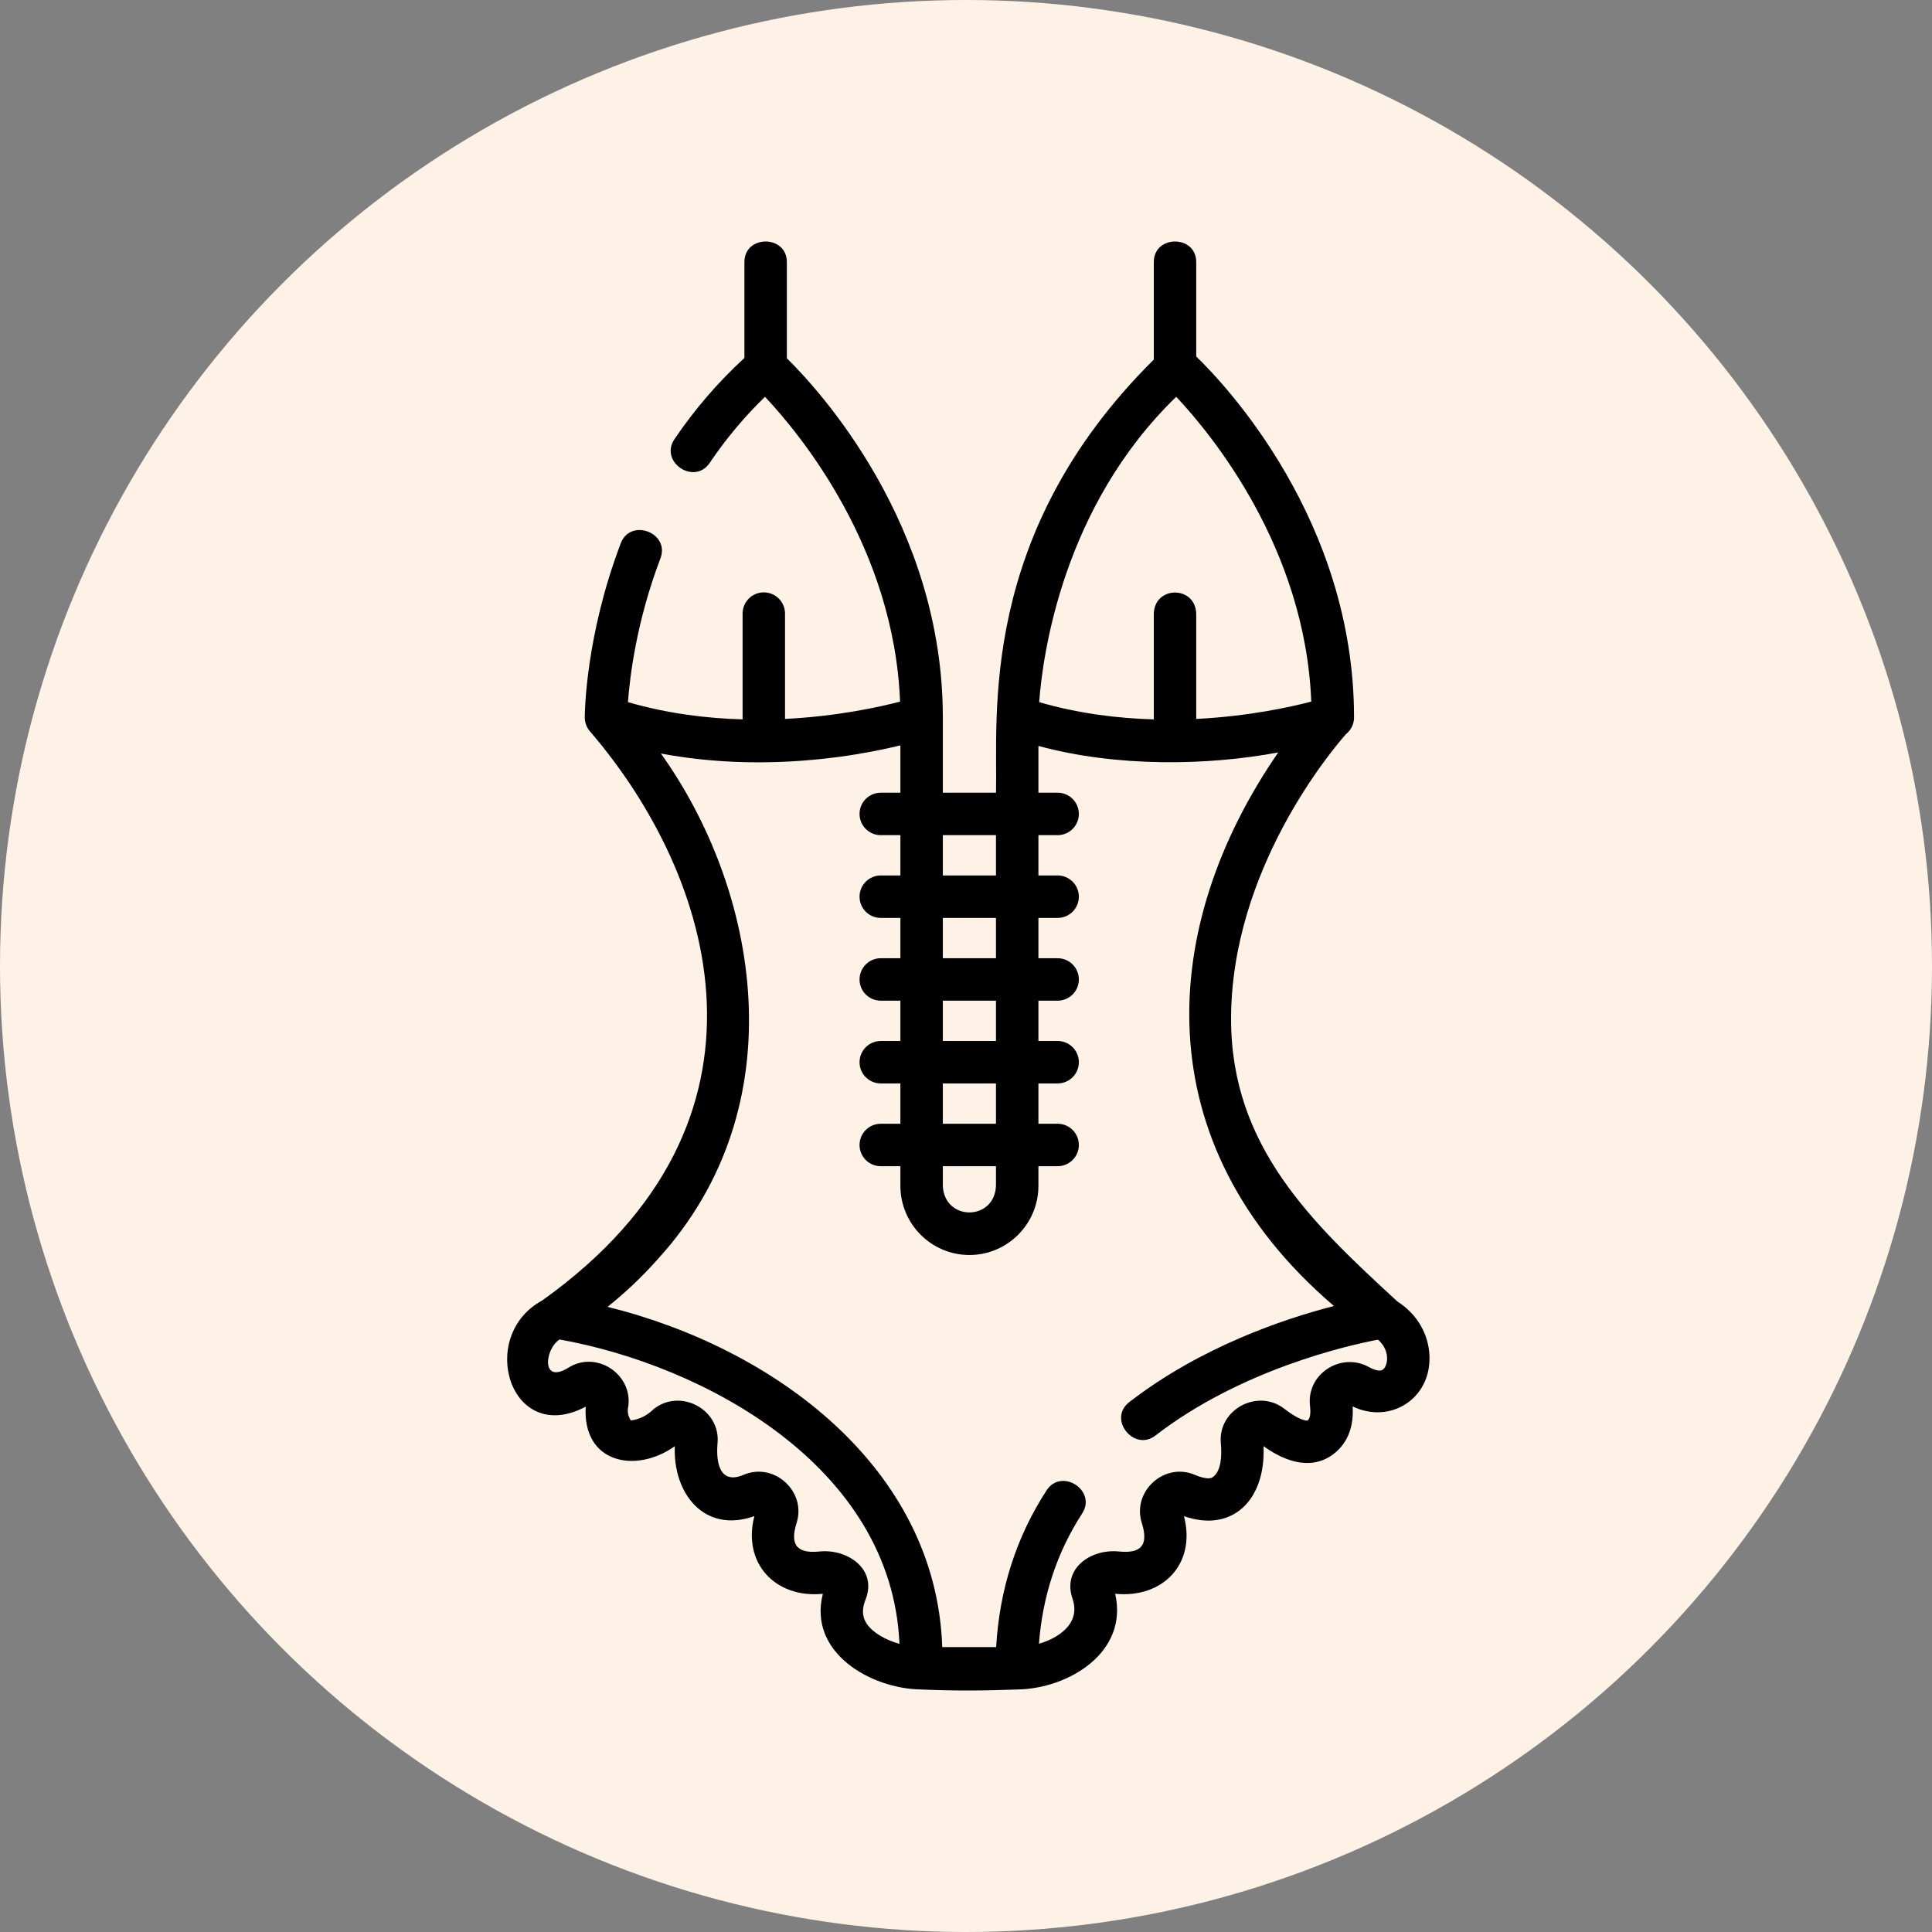
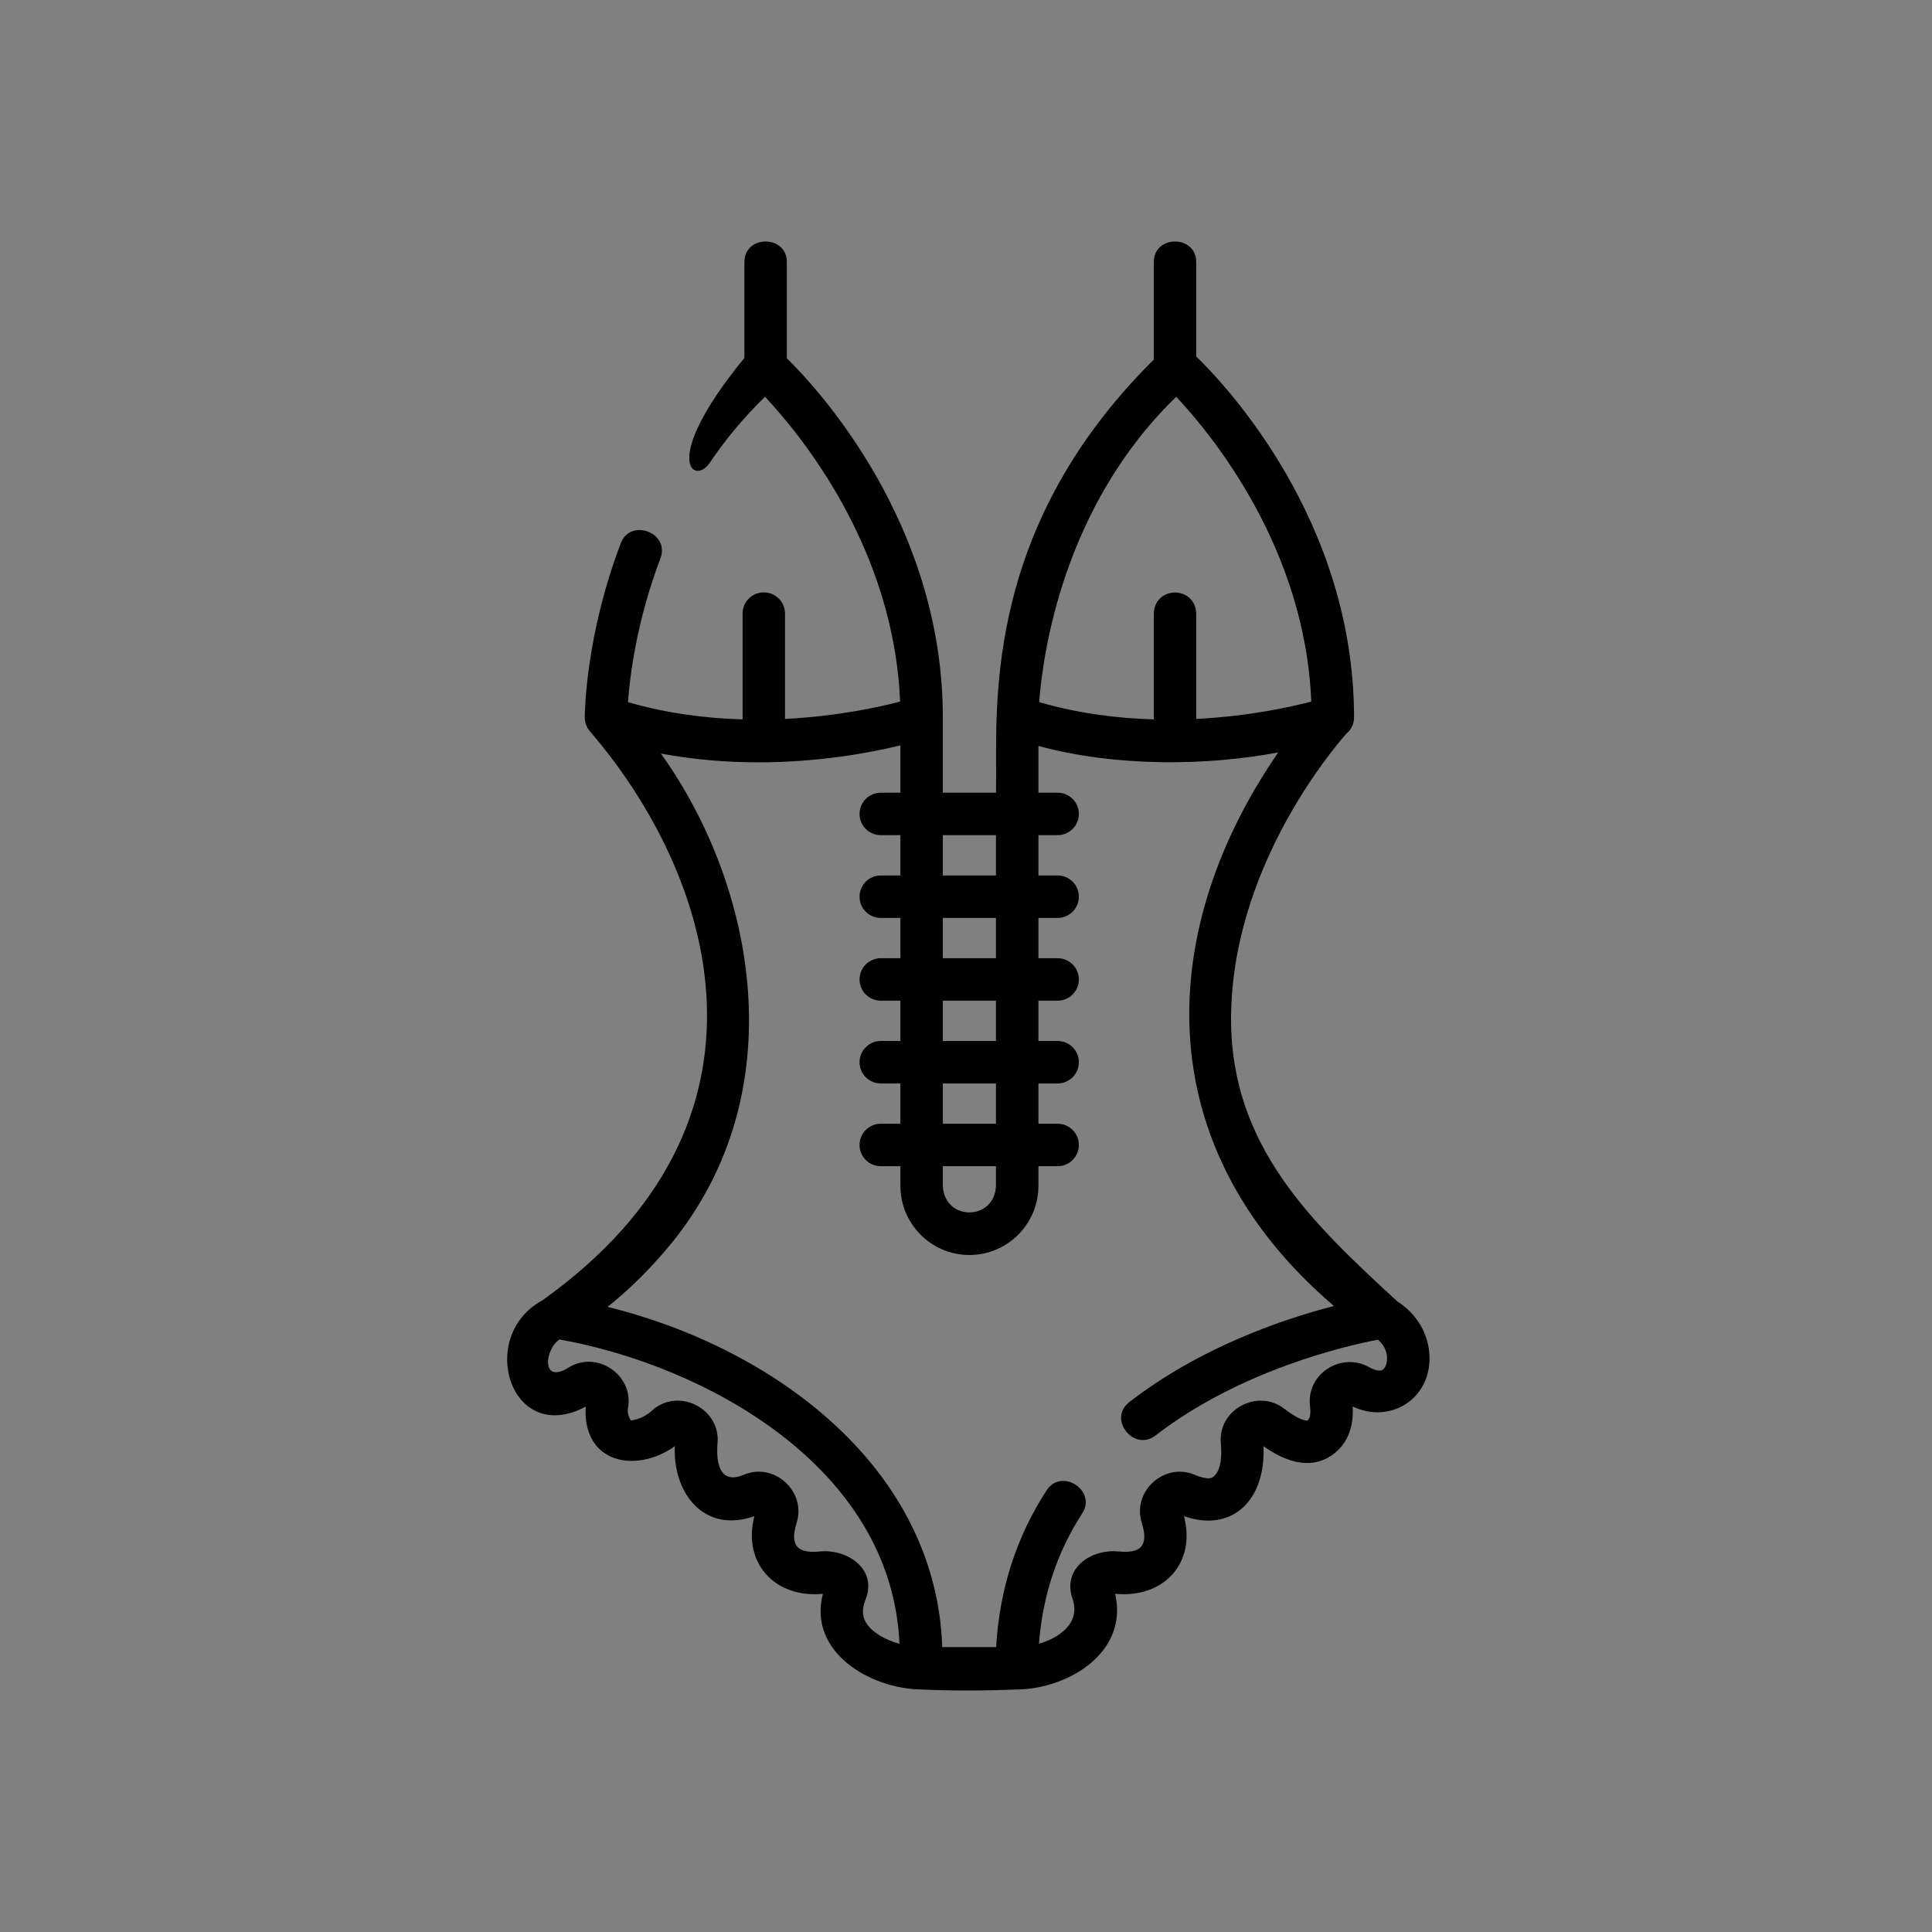
<svg xmlns="http://www.w3.org/2000/svg" width="80" height="80" viewBox="0 0 80 80" fill="none">
  <rect x="0" y="0" width="80" height="80" fill="#808080" stroke="none" />
-   <circle cx="40" cy="40" r="40" fill="#FEF2E6" />
-   <path d="M59.192 56.163C59.162 55.236 58.671 54.406 57.867 53.895C54.324 50.641 50.976 47.466 50.976 42.199C50.976 36.018 55.13 31.083 55.738 30.394C55.84 30.312 55.923 30.208 55.981 30.09C56.038 29.971 56.068 29.841 56.068 29.71C56.068 21.53 50.706 15.896 49.533 14.761V10.852C49.533 9.716 47.776 9.716 47.776 10.852V14.89C40.466 22.131 41.319 29.701 41.242 32.824H39.041C39.041 32.824 39.041 29.709 39.041 29.709C39.04 21.694 33.892 16.123 32.582 14.835V10.852C32.582 9.716 30.824 9.716 30.824 10.852V14.823C29.731 15.826 28.759 16.955 27.929 18.184C27.292 19.126 28.748 20.11 29.385 19.169C30.059 18.171 30.828 17.253 31.677 16.43C33.149 17.995 37.016 22.69 37.27 29.052C36.397 29.28 34.66 29.662 32.506 29.769V25.407C32.506 25.174 32.414 24.951 32.249 24.786C32.084 24.621 31.86 24.529 31.627 24.529C31.394 24.529 31.171 24.621 31.006 24.786C30.841 24.951 30.749 25.174 30.749 25.407V29.788C29.251 29.746 27.63 29.546 26.002 29.073C26.081 28.006 26.359 25.718 27.347 23.122C27.751 22.06 26.108 21.435 25.704 22.497C24.232 26.366 24.214 29.575 24.214 29.71C24.214 29.93 24.301 30.151 24.452 30.311C29.526 36.223 32.882 46.415 22.448 53.852C19.73 55.328 21.126 59.905 24.253 58.247C24.116 60.596 26.334 61.032 27.943 59.884C27.859 61.837 29.163 63.516 31.237 62.78C30.732 64.727 32.104 66.192 34.073 65.996C33.45 68.427 36.049 69.922 38.121 69.957C39.446 70.018 40.81 70.01 42.136 69.958C44.227 69.924 46.736 68.435 46.177 65.995C48.137 66.191 49.542 64.772 49.026 62.78C50.99 63.474 52.415 62.155 52.32 59.884C53.682 60.855 54.599 60.637 55.136 60.268C55.582 59.961 56.079 59.364 56.01 58.237C57.548 58.981 59.248 57.939 59.192 56.163ZM48.705 16.43C50.176 17.995 54.043 22.69 54.297 29.052C53.424 29.28 51.687 29.662 49.533 29.769V25.407C49.493 24.244 47.816 24.245 47.776 25.407V29.788C46.278 29.746 44.658 29.546 43.03 29.074C43.177 27.105 44.008 20.977 48.705 16.43ZM41.241 34.582V36.251H39.041V34.582H41.241ZM39.041 48.29H41.241V49.101C41.182 50.572 39.1 50.571 39.041 49.101V48.29ZM39.041 46.533V44.863H41.241V46.533H39.041ZM39.041 43.105V41.436H41.241V43.105H39.041ZM39.041 39.678V38.009H41.241V39.678H39.041ZM35.896 67.244C35.773 67.062 35.633 66.761 35.839 66.239C36.345 64.959 35.07 64.129 33.943 64.243C33.111 64.327 32.664 64.075 32.986 63.06C33.399 61.757 32.053 60.533 30.794 61.068C29.785 61.497 29.643 60.529 29.712 59.761C29.84 58.362 28.181 57.478 27.079 58.337C26.805 58.609 26.487 58.77 26.123 58.819C26.001 58.635 25.967 58.435 26.019 58.218C26.183 56.882 24.686 55.913 23.54 56.631C22.404 57.341 22.546 55.871 23.17 55.465C29.084 56.52 36.924 60.668 37.245 68.068C36.654 67.904 36.141 67.603 35.896 67.244ZM57.247 56.722C57.14 56.787 56.931 56.745 56.686 56.608C55.535 55.966 54.083 56.892 54.245 58.218C54.267 58.401 54.283 58.722 54.14 58.821C54.089 58.836 53.78 58.801 53.185 58.337C52.083 57.478 50.425 58.362 50.552 59.761C50.598 60.267 50.575 60.923 50.208 61.173C50.09 61.254 49.814 61.214 49.471 61.068C48.212 60.534 46.866 61.756 47.279 63.061C47.6 64.076 47.153 64.327 46.321 64.243C45.195 64.129 43.973 64.927 44.411 66.202C44.765 67.232 43.813 67.836 43.021 68.064C43.172 66.08 43.771 64.27 44.809 62.672C45.428 61.719 43.955 60.762 43.335 61.715C42.086 63.637 41.386 65.816 41.248 68.202H39.016C38.765 60.761 32.04 55.813 25.158 54.114C25.906 53.516 26.601 52.856 27.236 52.14C33.039 45.782 31.41 36.851 27.366 31.202C28.773 31.466 30.139 31.566 31.403 31.566C33.929 31.566 36.048 31.166 37.283 30.865V32.824H36.47C36.237 32.824 36.014 32.917 35.849 33.082C35.684 33.246 35.592 33.47 35.592 33.703C35.592 33.936 35.684 34.159 35.849 34.324C36.014 34.489 36.237 34.582 36.47 34.582H37.283V36.251H36.47C36.237 36.251 36.014 36.344 35.849 36.509C35.684 36.673 35.592 36.897 35.592 37.13C35.592 37.363 35.684 37.587 35.849 37.751C36.014 37.916 36.237 38.009 36.47 38.009H37.283V39.678H36.47C36.237 39.678 36.014 39.771 35.849 39.936C35.684 40.101 35.592 40.324 35.592 40.557C35.592 40.79 35.684 41.014 35.849 41.178C36.014 41.343 36.237 41.436 36.47 41.436H37.283V43.105H36.47C36.237 43.105 36.014 43.198 35.849 43.363C35.684 43.528 35.592 43.751 35.592 43.984C35.592 44.217 35.684 44.441 35.849 44.605C36.014 44.77 36.237 44.863 36.47 44.863H37.283V46.532H36.47C36.237 46.532 36.014 46.625 35.849 46.79C35.684 46.955 35.592 47.178 35.592 47.411C35.592 47.644 35.684 47.868 35.849 48.033C36.014 48.197 36.237 48.29 36.47 48.29H37.283V49.101C37.283 50.681 38.565 51.967 40.141 51.967C41.717 51.967 42.999 50.681 42.999 49.101V48.29H43.794C44.279 48.29 44.673 47.897 44.673 47.411C44.673 46.926 44.279 46.532 43.794 46.532H42.999V44.863H43.794C44.279 44.863 44.673 44.469 44.673 43.984C44.673 43.499 44.279 43.105 43.794 43.105H42.999V41.436H43.794C44.279 41.436 44.673 41.042 44.673 40.557C44.673 40.072 44.279 39.678 43.794 39.678H42.999V38.009H43.794C44.279 38.009 44.673 37.615 44.673 37.13C44.673 36.645 44.279 36.251 43.794 36.251H42.999V34.582H43.794C44.279 34.582 44.673 34.188 44.673 33.703C44.673 33.218 44.279 32.824 43.794 32.824H42.999V30.888C46.261 31.773 49.998 31.705 52.929 31.157C47.97 38.341 47.35 47.338 55.236 54.079C53.151 54.615 49.722 55.771 46.764 58.056C45.85 58.761 46.961 60.123 47.838 59.447C51.379 56.712 55.803 55.712 57.056 55.473C57.38 55.741 57.431 56.072 57.435 56.219C57.444 56.481 57.344 56.663 57.247 56.722Z" fill="black" />
+   <path d="M59.192 56.163C59.162 55.236 58.671 54.406 57.867 53.895C54.324 50.641 50.976 47.466 50.976 42.199C50.976 36.018 55.13 31.083 55.738 30.394C55.84 30.312 55.923 30.208 55.981 30.09C56.038 29.971 56.068 29.841 56.068 29.71C56.068 21.53 50.706 15.896 49.533 14.761V10.852C49.533 9.716 47.776 9.716 47.776 10.852V14.89C40.466 22.131 41.319 29.701 41.242 32.824H39.041C39.041 32.824 39.041 29.709 39.041 29.709C39.04 21.694 33.892 16.123 32.582 14.835V10.852C32.582 9.716 30.824 9.716 30.824 10.852V14.823C27.292 19.126 28.748 20.11 29.385 19.169C30.059 18.171 30.828 17.253 31.677 16.43C33.149 17.995 37.016 22.69 37.27 29.052C36.397 29.28 34.66 29.662 32.506 29.769V25.407C32.506 25.174 32.414 24.951 32.249 24.786C32.084 24.621 31.86 24.529 31.627 24.529C31.394 24.529 31.171 24.621 31.006 24.786C30.841 24.951 30.749 25.174 30.749 25.407V29.788C29.251 29.746 27.63 29.546 26.002 29.073C26.081 28.006 26.359 25.718 27.347 23.122C27.751 22.06 26.108 21.435 25.704 22.497C24.232 26.366 24.214 29.575 24.214 29.71C24.214 29.93 24.301 30.151 24.452 30.311C29.526 36.223 32.882 46.415 22.448 53.852C19.73 55.328 21.126 59.905 24.253 58.247C24.116 60.596 26.334 61.032 27.943 59.884C27.859 61.837 29.163 63.516 31.237 62.78C30.732 64.727 32.104 66.192 34.073 65.996C33.45 68.427 36.049 69.922 38.121 69.957C39.446 70.018 40.81 70.01 42.136 69.958C44.227 69.924 46.736 68.435 46.177 65.995C48.137 66.191 49.542 64.772 49.026 62.78C50.99 63.474 52.415 62.155 52.32 59.884C53.682 60.855 54.599 60.637 55.136 60.268C55.582 59.961 56.079 59.364 56.01 58.237C57.548 58.981 59.248 57.939 59.192 56.163ZM48.705 16.43C50.176 17.995 54.043 22.69 54.297 29.052C53.424 29.28 51.687 29.662 49.533 29.769V25.407C49.493 24.244 47.816 24.245 47.776 25.407V29.788C46.278 29.746 44.658 29.546 43.03 29.074C43.177 27.105 44.008 20.977 48.705 16.43ZM41.241 34.582V36.251H39.041V34.582H41.241ZM39.041 48.29H41.241V49.101C41.182 50.572 39.1 50.571 39.041 49.101V48.29ZM39.041 46.533V44.863H41.241V46.533H39.041ZM39.041 43.105V41.436H41.241V43.105H39.041ZM39.041 39.678V38.009H41.241V39.678H39.041ZM35.896 67.244C35.773 67.062 35.633 66.761 35.839 66.239C36.345 64.959 35.07 64.129 33.943 64.243C33.111 64.327 32.664 64.075 32.986 63.06C33.399 61.757 32.053 60.533 30.794 61.068C29.785 61.497 29.643 60.529 29.712 59.761C29.84 58.362 28.181 57.478 27.079 58.337C26.805 58.609 26.487 58.77 26.123 58.819C26.001 58.635 25.967 58.435 26.019 58.218C26.183 56.882 24.686 55.913 23.54 56.631C22.404 57.341 22.546 55.871 23.17 55.465C29.084 56.52 36.924 60.668 37.245 68.068C36.654 67.904 36.141 67.603 35.896 67.244ZM57.247 56.722C57.14 56.787 56.931 56.745 56.686 56.608C55.535 55.966 54.083 56.892 54.245 58.218C54.267 58.401 54.283 58.722 54.14 58.821C54.089 58.836 53.78 58.801 53.185 58.337C52.083 57.478 50.425 58.362 50.552 59.761C50.598 60.267 50.575 60.923 50.208 61.173C50.09 61.254 49.814 61.214 49.471 61.068C48.212 60.534 46.866 61.756 47.279 63.061C47.6 64.076 47.153 64.327 46.321 64.243C45.195 64.129 43.973 64.927 44.411 66.202C44.765 67.232 43.813 67.836 43.021 68.064C43.172 66.08 43.771 64.27 44.809 62.672C45.428 61.719 43.955 60.762 43.335 61.715C42.086 63.637 41.386 65.816 41.248 68.202H39.016C38.765 60.761 32.04 55.813 25.158 54.114C25.906 53.516 26.601 52.856 27.236 52.14C33.039 45.782 31.41 36.851 27.366 31.202C28.773 31.466 30.139 31.566 31.403 31.566C33.929 31.566 36.048 31.166 37.283 30.865V32.824H36.47C36.237 32.824 36.014 32.917 35.849 33.082C35.684 33.246 35.592 33.47 35.592 33.703C35.592 33.936 35.684 34.159 35.849 34.324C36.014 34.489 36.237 34.582 36.47 34.582H37.283V36.251H36.47C36.237 36.251 36.014 36.344 35.849 36.509C35.684 36.673 35.592 36.897 35.592 37.13C35.592 37.363 35.684 37.587 35.849 37.751C36.014 37.916 36.237 38.009 36.47 38.009H37.283V39.678H36.47C36.237 39.678 36.014 39.771 35.849 39.936C35.684 40.101 35.592 40.324 35.592 40.557C35.592 40.79 35.684 41.014 35.849 41.178C36.014 41.343 36.237 41.436 36.47 41.436H37.283V43.105H36.47C36.237 43.105 36.014 43.198 35.849 43.363C35.684 43.528 35.592 43.751 35.592 43.984C35.592 44.217 35.684 44.441 35.849 44.605C36.014 44.77 36.237 44.863 36.47 44.863H37.283V46.532H36.47C36.237 46.532 36.014 46.625 35.849 46.79C35.684 46.955 35.592 47.178 35.592 47.411C35.592 47.644 35.684 47.868 35.849 48.033C36.014 48.197 36.237 48.29 36.47 48.29H37.283V49.101C37.283 50.681 38.565 51.967 40.141 51.967C41.717 51.967 42.999 50.681 42.999 49.101V48.29H43.794C44.279 48.29 44.673 47.897 44.673 47.411C44.673 46.926 44.279 46.532 43.794 46.532H42.999V44.863H43.794C44.279 44.863 44.673 44.469 44.673 43.984C44.673 43.499 44.279 43.105 43.794 43.105H42.999V41.436H43.794C44.279 41.436 44.673 41.042 44.673 40.557C44.673 40.072 44.279 39.678 43.794 39.678H42.999V38.009H43.794C44.279 38.009 44.673 37.615 44.673 37.13C44.673 36.645 44.279 36.251 43.794 36.251H42.999V34.582H43.794C44.279 34.582 44.673 34.188 44.673 33.703C44.673 33.218 44.279 32.824 43.794 32.824H42.999V30.888C46.261 31.773 49.998 31.705 52.929 31.157C47.97 38.341 47.35 47.338 55.236 54.079C53.151 54.615 49.722 55.771 46.764 58.056C45.85 58.761 46.961 60.123 47.838 59.447C51.379 56.712 55.803 55.712 57.056 55.473C57.38 55.741 57.431 56.072 57.435 56.219C57.444 56.481 57.344 56.663 57.247 56.722Z" fill="black" />
</svg>